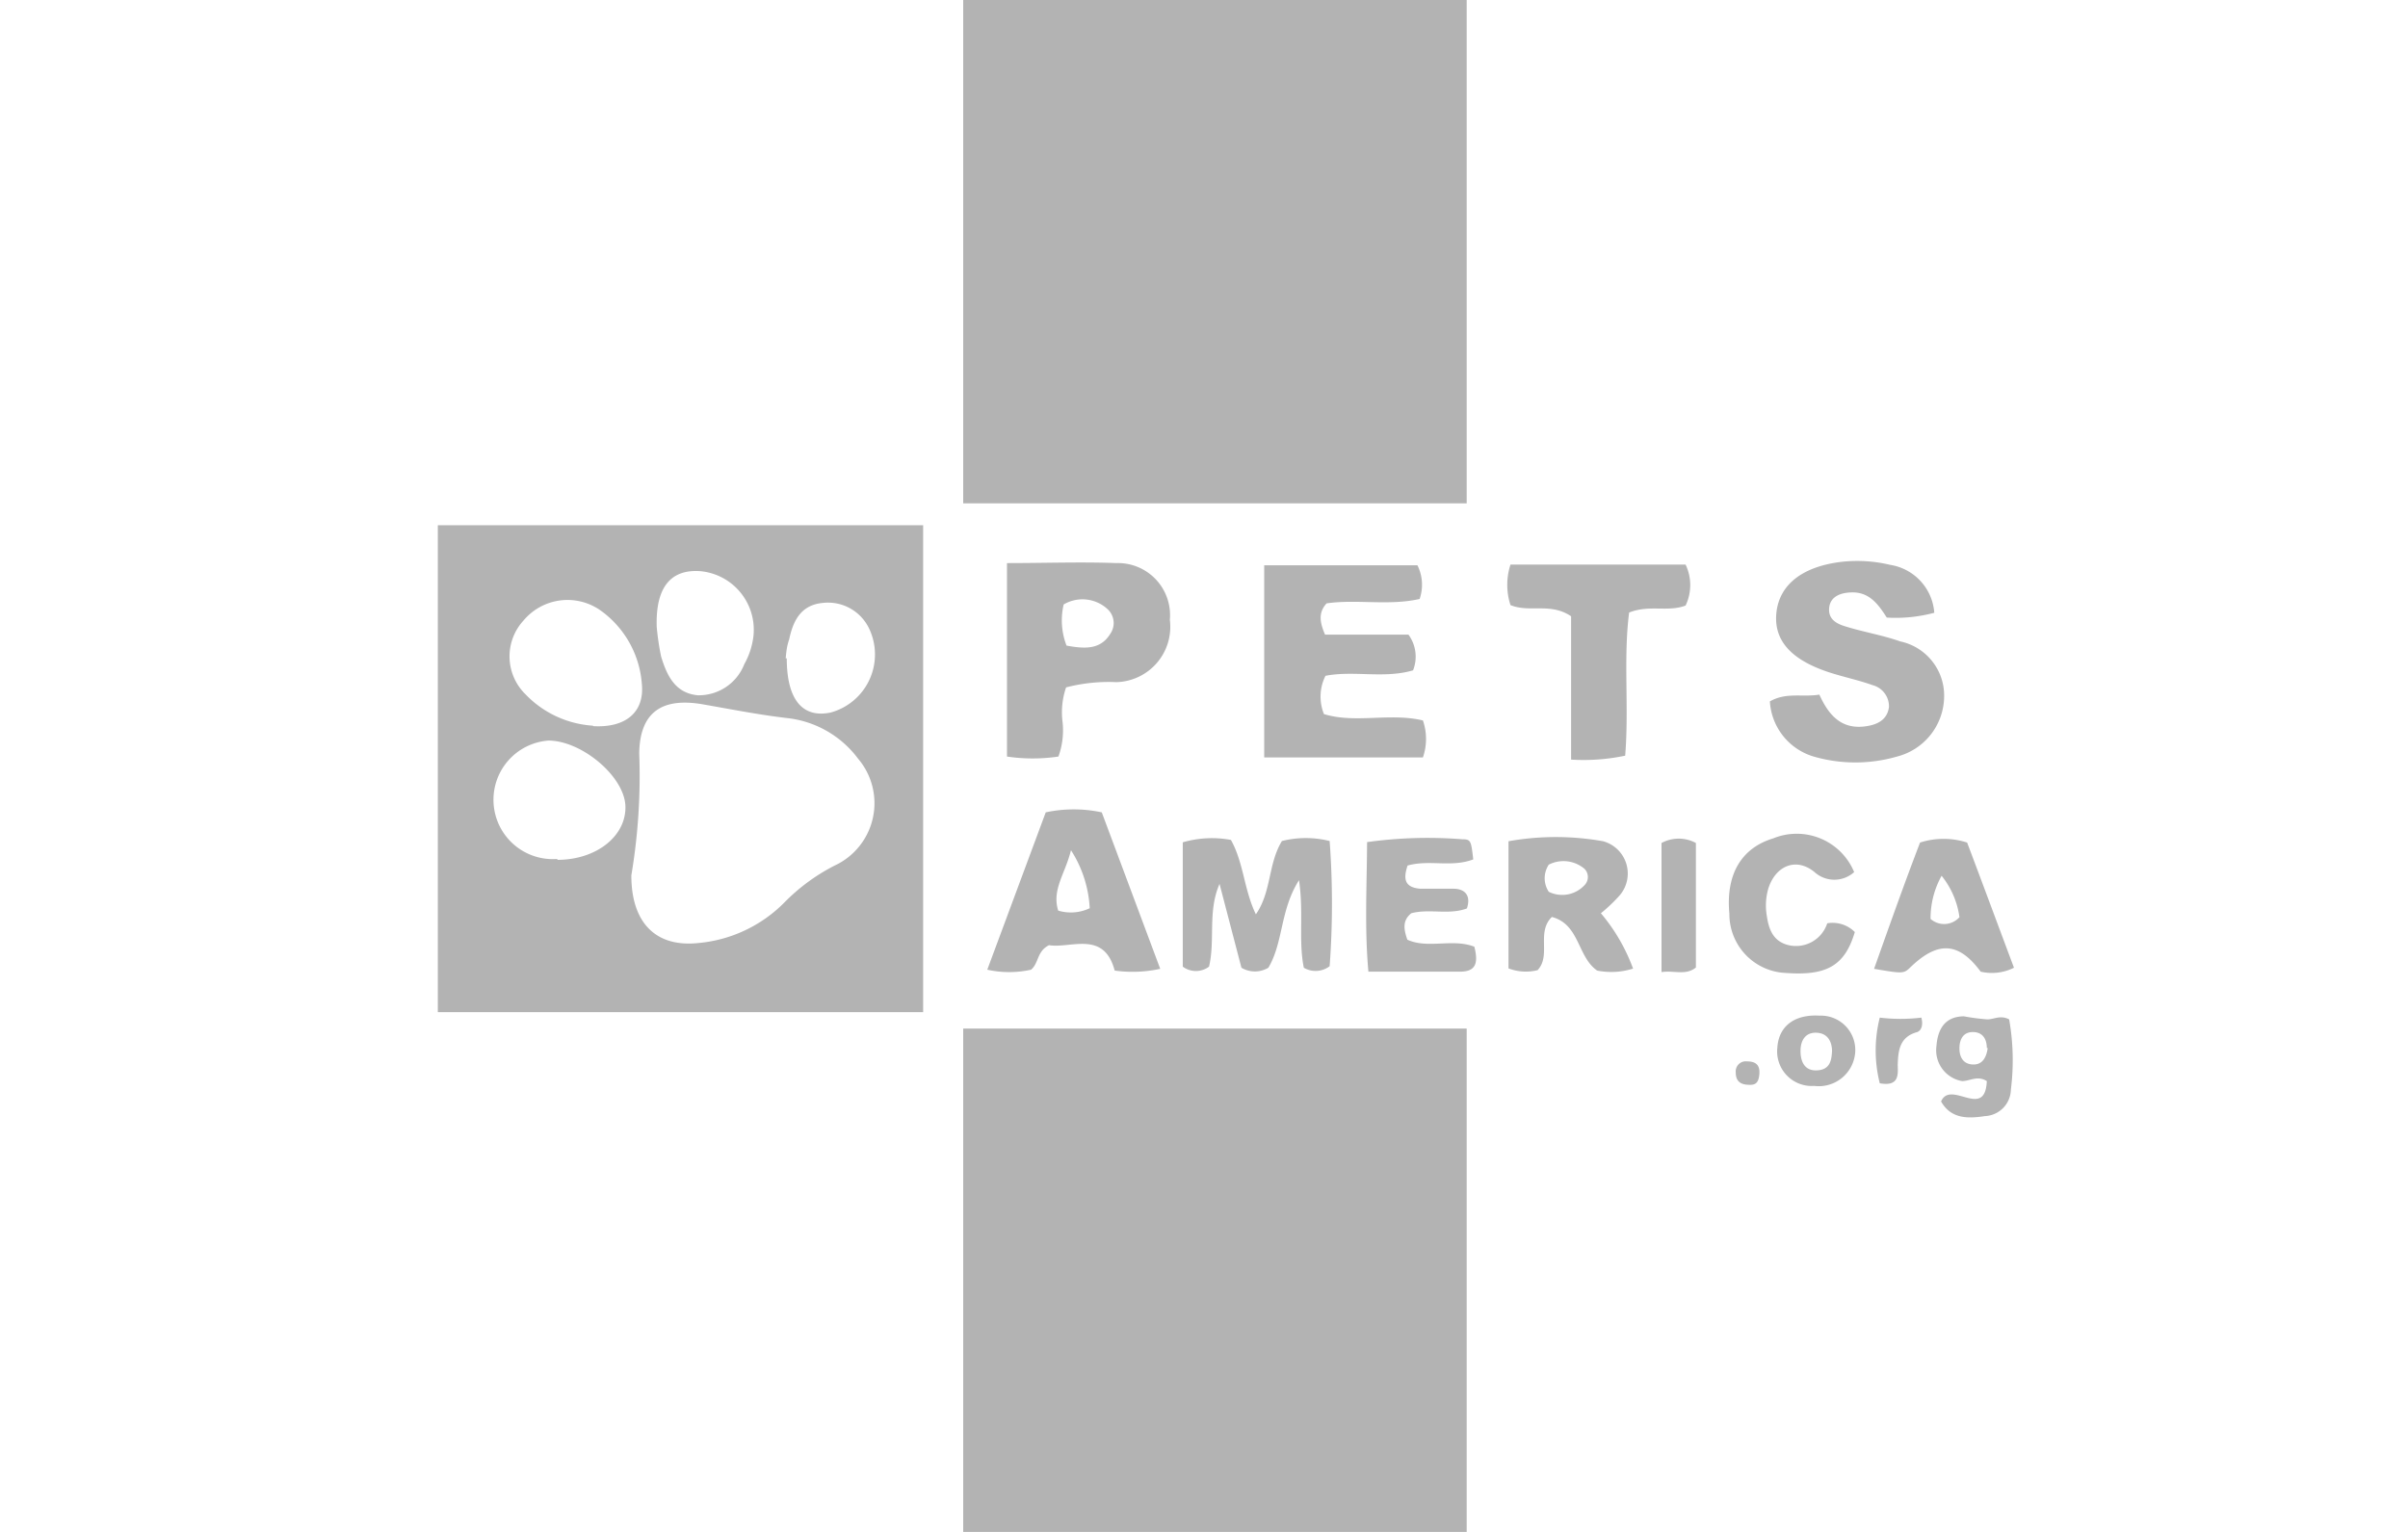
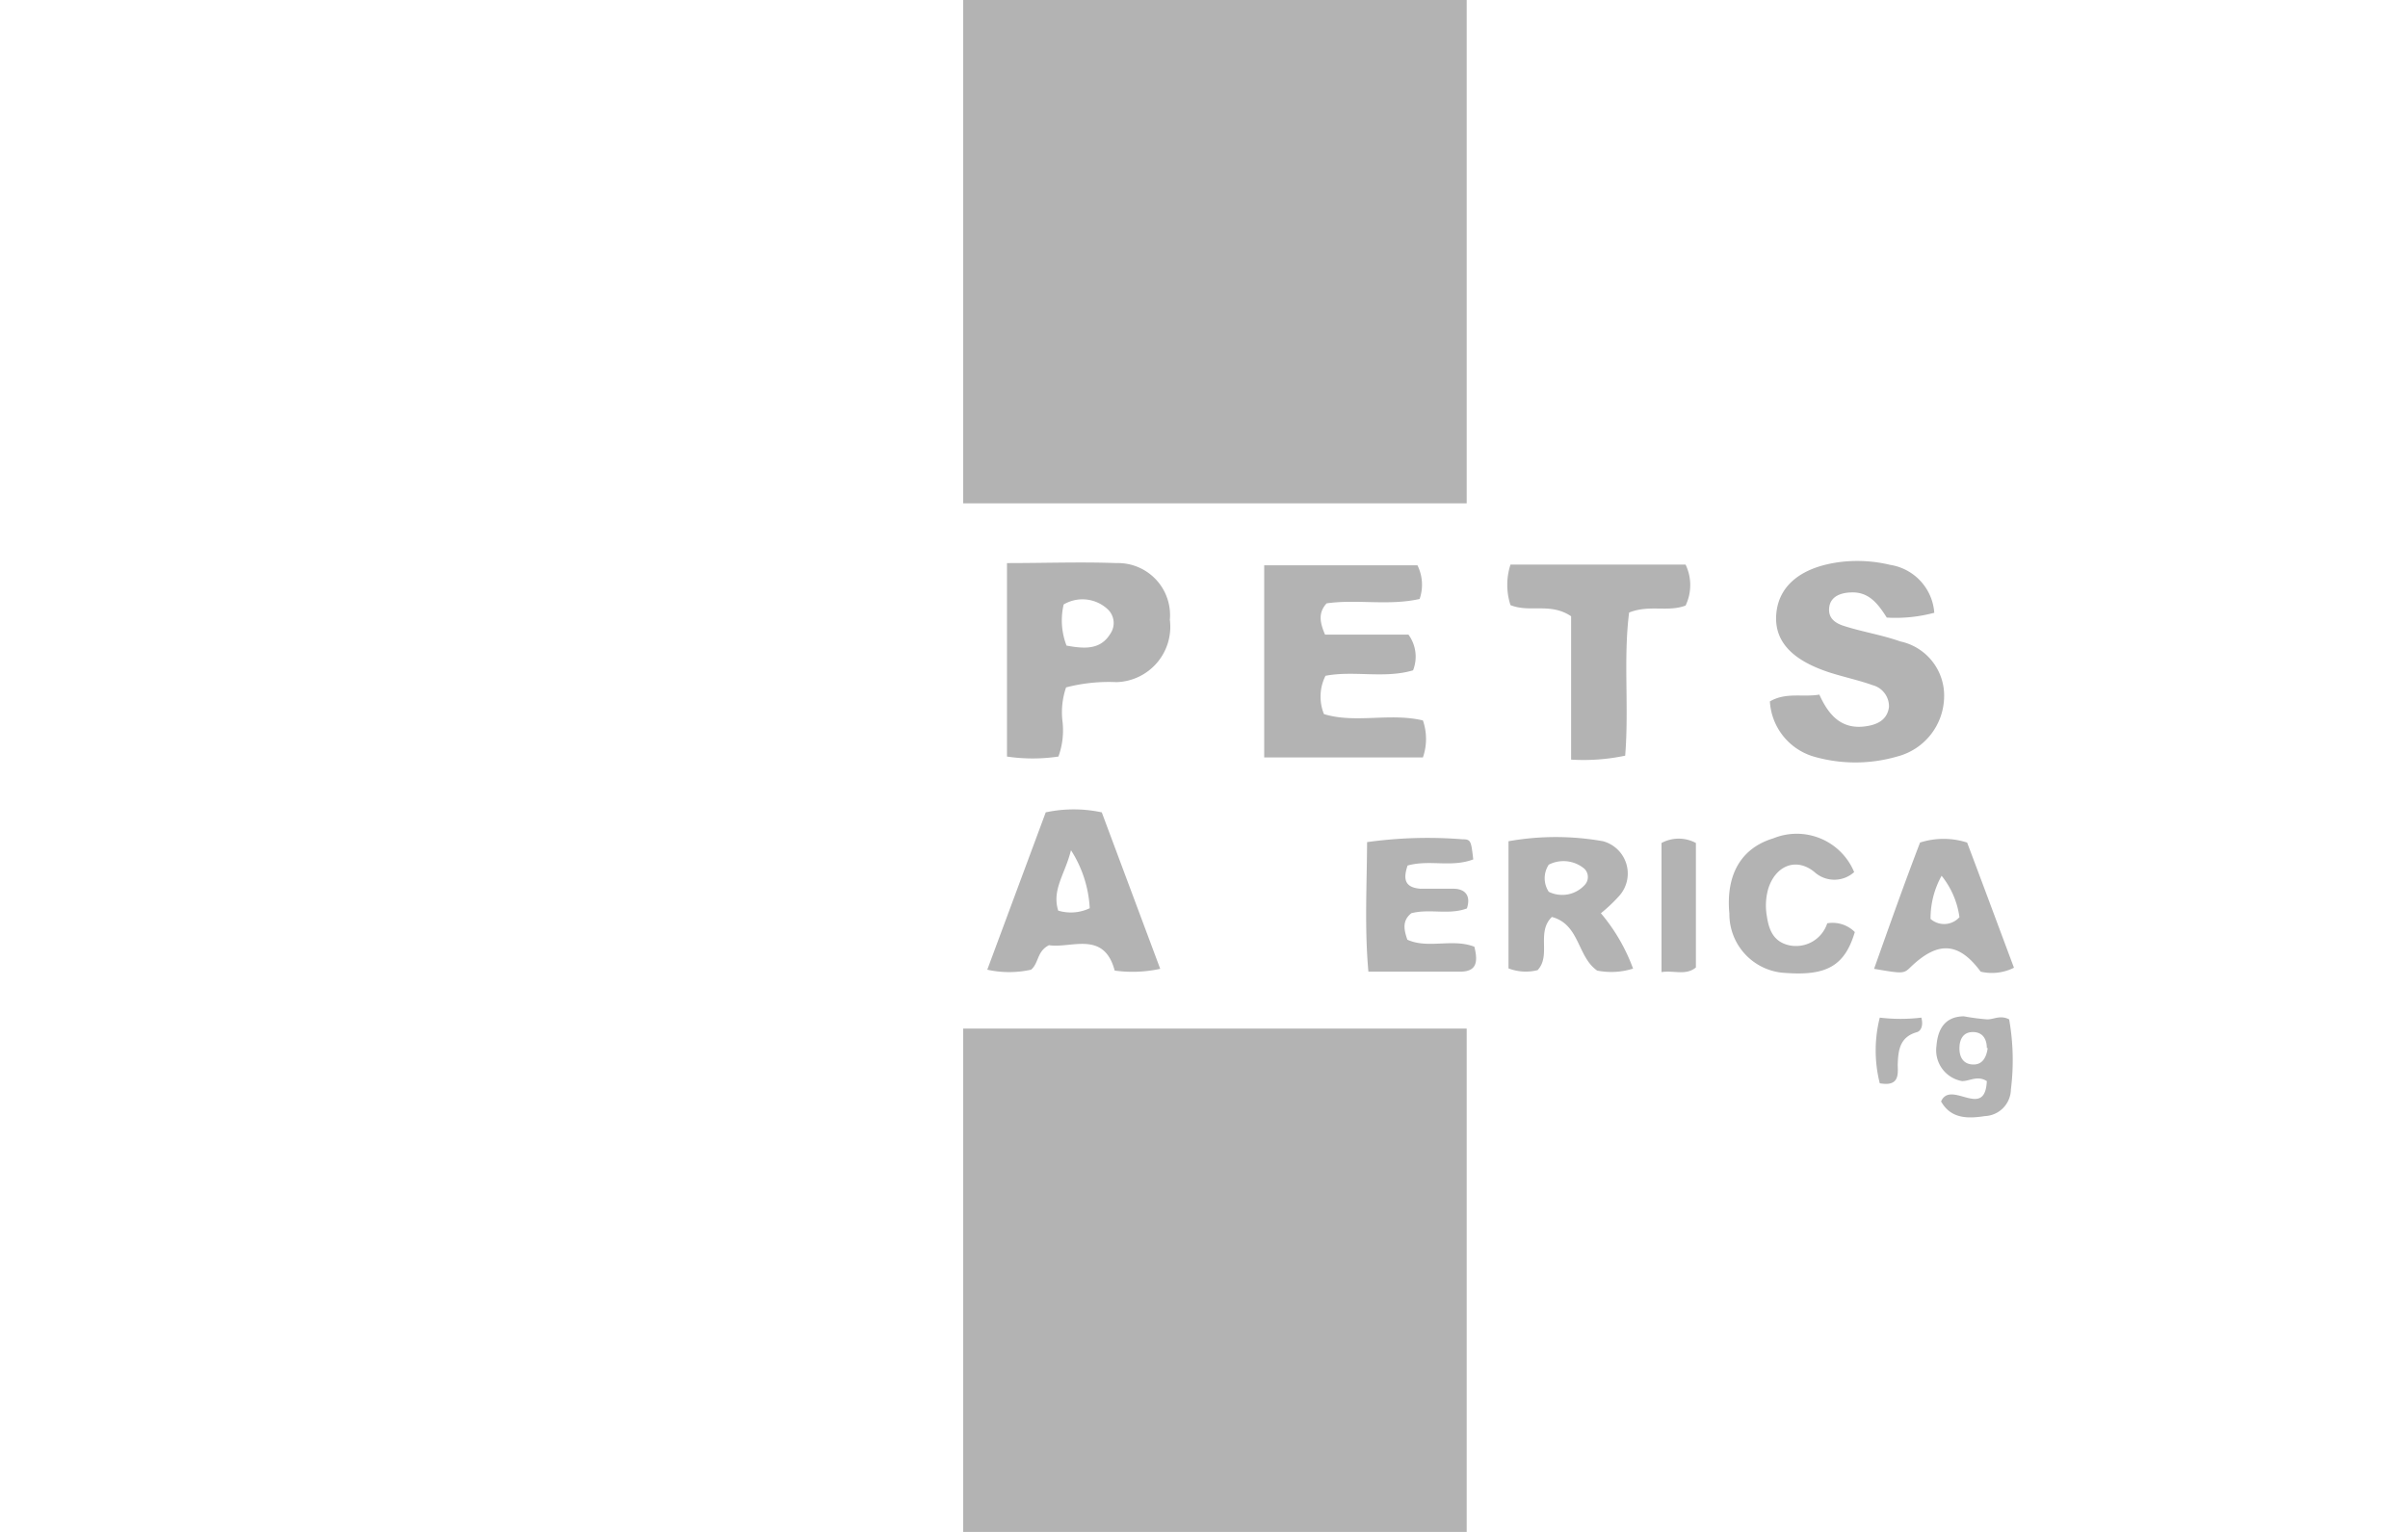
<svg xmlns="http://www.w3.org/2000/svg" width="110" height="70" viewBox="0 0 110 70">
  <defs>
    <style>.a{fill:#b3b3b3;}</style>
  </defs>
  <title>logo_pet</title>
-   <path class="a" d="M42.17,46.25H20V24H42.17ZM28.84,40c0,2.2,1.15,3.3,3.07,3.09a6.32,6.32,0,0,0,3.91-1.84,8.85,8.85,0,0,1,2.31-1.7,3.14,3.14,0,0,0,1.07-4.88,4.68,4.68,0,0,0-3.26-1.86c-1.28-.15-2.54-.4-3.8-.62-1.9-.34-2.91.35-2.94,2.23A27.37,27.37,0,0,1,28.84,40Zm-1.75-6.82c1.48.09,2.36-.63,2.23-1.93a4.54,4.54,0,0,0-1.92-3.38,2.62,2.62,0,0,0-3.49.49A2.42,2.42,0,0,0,24,31.72,4.67,4.67,0,0,0,27.09,33.16Zm-1.63,6.11c1.79,0,3.15-1.09,3.11-2.45s-2-3-3.52-3a2.71,2.71,0,0,0,.41,5.41ZM30,28.65A11.88,11.88,0,0,0,30.2,30c.26.85.63,1.67,1.67,1.77A2.23,2.23,0,0,0,34,30.35a3.42,3.42,0,0,0,.42-1.3A2.69,2.69,0,0,0,32,26.1C30.67,26,29.94,26.8,30,28.65Zm5.94,1.43c0,1.92.74,2.74,2,2.48a2.75,2.75,0,0,0,1.78-3.8,2.08,2.08,0,0,0-2.13-1.21c-1,.09-1.36.81-1.54,1.67C35.92,29.58,35.91,29.94,35.89,30.08Z" />
  <path class="a" d="M65,32.92a2.58,2.58,0,0,1,0,1.69H57.75V25.83h7a2,2,0,0,1,.1,1.54c-1.43.32-2.87,0-4.25.2-.38.42-.32.85-.07,1.43h3.81a1.7,1.7,0,0,1,.21,1.63c-1.31.39-2.71,0-4,.25a2.12,2.12,0,0,0-.07,1.75C61.91,33.07,63.49,32.56,65,32.92Z" />
  <path class="a" d="M86.19,28.22c-.37-.58-.78-1.16-1.57-1.15-.49,0-1,.16-1.06.69s.33.74.73.86c.83.26,1.7.4,2.52.69a2.53,2.53,0,0,1,2,2.53,2.86,2.86,0,0,1-2.15,2.73,6.86,6.86,0,0,1-3.81,0,2.8,2.8,0,0,1-2-2.52c.75-.43,1.49-.18,2.26-.31.42.93,1,1.6,2.1,1.45.54-.07,1-.29,1.08-.88a1,1,0,0,0-.74-1c-.64-.23-1.32-.37-2-.59-1.76-.58-2.54-1.48-2.4-2.74s1.18-2.1,3-2.31a6.43,6.43,0,0,1,2.19.14A2.39,2.39,0,0,1,88.36,28,6.81,6.81,0,0,1,86.19,28.22Z" />
  <path class="a" d="M46,25.73c1.75,0,3.35-.06,5,0a2.38,2.38,0,0,1,2.44,2.59A2.53,2.53,0,0,1,51,31.17a7.77,7.77,0,0,0-2.3.24A3.5,3.5,0,0,0,48.54,33a3.51,3.51,0,0,1-.19,1.57,8,8,0,0,1-2.35,0Zm2.72,3.77c.82.15,1.55.2,2-.54a.86.86,0,0,0-.13-1.13,1.69,1.69,0,0,0-2-.21A3.19,3.19,0,0,0,48.72,29.5Z" />
  <path class="a" d="M77,25.8a2.17,2.17,0,0,1,0,1.87c-.8.31-1.66-.05-2.58.32-.27,2.11,0,4.31-.18,6.54a9.21,9.21,0,0,1-2.47.18V28.16c-.95-.64-1.88-.15-2.77-.51a3,3,0,0,1,0-1.85Z" />
  <path class="a" d="M53,44.27a5.93,5.93,0,0,1-2.08.08c-.49-1.85-2-1-3-1.16-.56.28-.46.82-.82,1.12a4.63,4.63,0,0,1-2,0l2.67-7.19a6.11,6.11,0,0,1,2.56,0Zm-4.08-5.41c-.26,1.07-.88,1.79-.58,2.75a2,2,0,0,0,1.44-.11A5.41,5.41,0,0,0,48.93,38.86Z" />
-   <path class="a" d="M58.56,38.43a4.47,4.47,0,0,1,2.18,0,39,39,0,0,1,0,5.72,1.06,1.06,0,0,1-1.18.07c-.25-1.23,0-2.52-.22-4-.87,1.37-.71,2.84-1.4,4a1.2,1.2,0,0,1-1.23,0l-1-3.83c-.55,1.26-.19,2.55-.48,3.78a1,1,0,0,1-1.2,0V38.49a4.73,4.73,0,0,1,2.2-.11c.59,1.06.59,2.26,1.14,3.4C58.09,40.74,57.92,39.48,58.56,38.43Z" />
  <path class="a" d="M70.24,44.33a2.2,2.2,0,0,1-1.33-.08V38.44a12.29,12.29,0,0,1,4.32,0A1.53,1.53,0,0,1,74,40.9a7.09,7.09,0,0,1-.87.83,8.36,8.36,0,0,1,1.47,2.53,3.3,3.3,0,0,1-1.64.09c-.91-.63-.79-2.11-2.07-2.45C70.17,42.61,70.87,43.65,70.24,44.33Zm.51-3.58a1.39,1.39,0,0,0,1.63-.3.53.53,0,0,0,0-.75,1.48,1.48,0,0,0-1.63-.19A1.12,1.12,0,0,0,70.75,40.75Z" />
  <path class="a" d="M67.35,43.26c.19.75.07,1.14-.66,1.14H62.51c-.18-2-.07-3.93-.06-5.92a20,20,0,0,1,4.35-.13c.4,0,.4.08.5.92-1,.38-2,0-3,.28-.2.6-.15,1,.58,1.06.5,0,1,0,1.51,0s.82.29.62.9c-.82.31-1.71,0-2.54.22-.41.33-.35.73-.18,1.21C65.24,43.37,66.35,42.87,67.35,43.26Z" />
  <path class="a" d="M87.71,38.5a3.51,3.51,0,0,1,2.15,0c.7,1.85,1.41,3.77,2.14,5.72a2.25,2.25,0,0,1-1.52.18c-1-1.35-1.94-1.41-3.18-.23-.34.33-.34.33-1.69.1C86.32,42.27,87,40.35,87.71,38.5Zm1,1.49a4,4,0,0,0-.52,2,.94.94,0,0,0,1.32-.08A3.85,3.85,0,0,0,88.68,40Z" />
  <path class="a" d="M84.7,39.85a1.35,1.35,0,0,1-1.81,0c-.85-.7-1.8-.28-2.12.78a2.79,2.79,0,0,0-.06,1.22c.09.62.29,1.17,1,1.34a1.5,1.5,0,0,0,1.76-1,1.43,1.43,0,0,1,1.26.4c-.46,1.55-1.3,2-3.13,1.87A2.69,2.69,0,0,1,79,41.75c-.17-1.8.55-3,2-3.44A2.84,2.84,0,0,1,84.7,39.85Z" />
  <path class="a" d="M75.9,38.52a1.65,1.65,0,0,1,1.57,0v5.69c-.47.38-1,.12-1.57.21Z" />
  <path class="a" d="M90.76,49.4c-.43-.27-.77,0-1.13,0a1.43,1.43,0,0,1-1.17-1.61c.06-.77.39-1.34,1.25-1.35a10.12,10.12,0,0,0,1.07.14c.31,0,.6-.21,1,0a10.69,10.69,0,0,1,.08,3.2A1.24,1.24,0,0,1,90.67,51c-.77.12-1.55.13-2-.67C89.11,49.32,90.68,51.19,90.76,49.4Zm0-1.51c0-.33-.13-.71-.6-.73s-.64.32-.65.71.14.74.59.77S90.74,48.33,90.8,47.89Z" />
-   <path class="a" d="M84.75,48.05a1.67,1.67,0,0,1-1.88,1.57,1.58,1.58,0,0,1-1.68-1.74c.06-1,.8-1.54,1.93-1.47A1.57,1.57,0,0,1,84.75,48.05Zm-1.06,0c0-.47-.21-.84-.71-.86s-.72.34-.73.8.15.95.75.92S83.67,48.46,83.69,48Z" />
  <path class="a" d="M85.87,49.5a6.12,6.12,0,0,1,0-3,8,8,0,0,0,1.9,0c.09.34,0,.59-.19.66-.8.22-.87.83-.89,1.5C86.7,49.09,86.77,49.66,85.87,49.5Z" />
-   <path class="a" d="M79.92,49.57c-.46,0-.63-.2-.63-.58a.46.46,0,0,1,.52-.49c.4,0,.59.17.56.57S80.2,49.58,79.92,49.57Z" />
  <rect class="a" x="44" y="47" width="23" height="23" />
  <rect class="a" x="44" width="23" height="23" />
</svg>